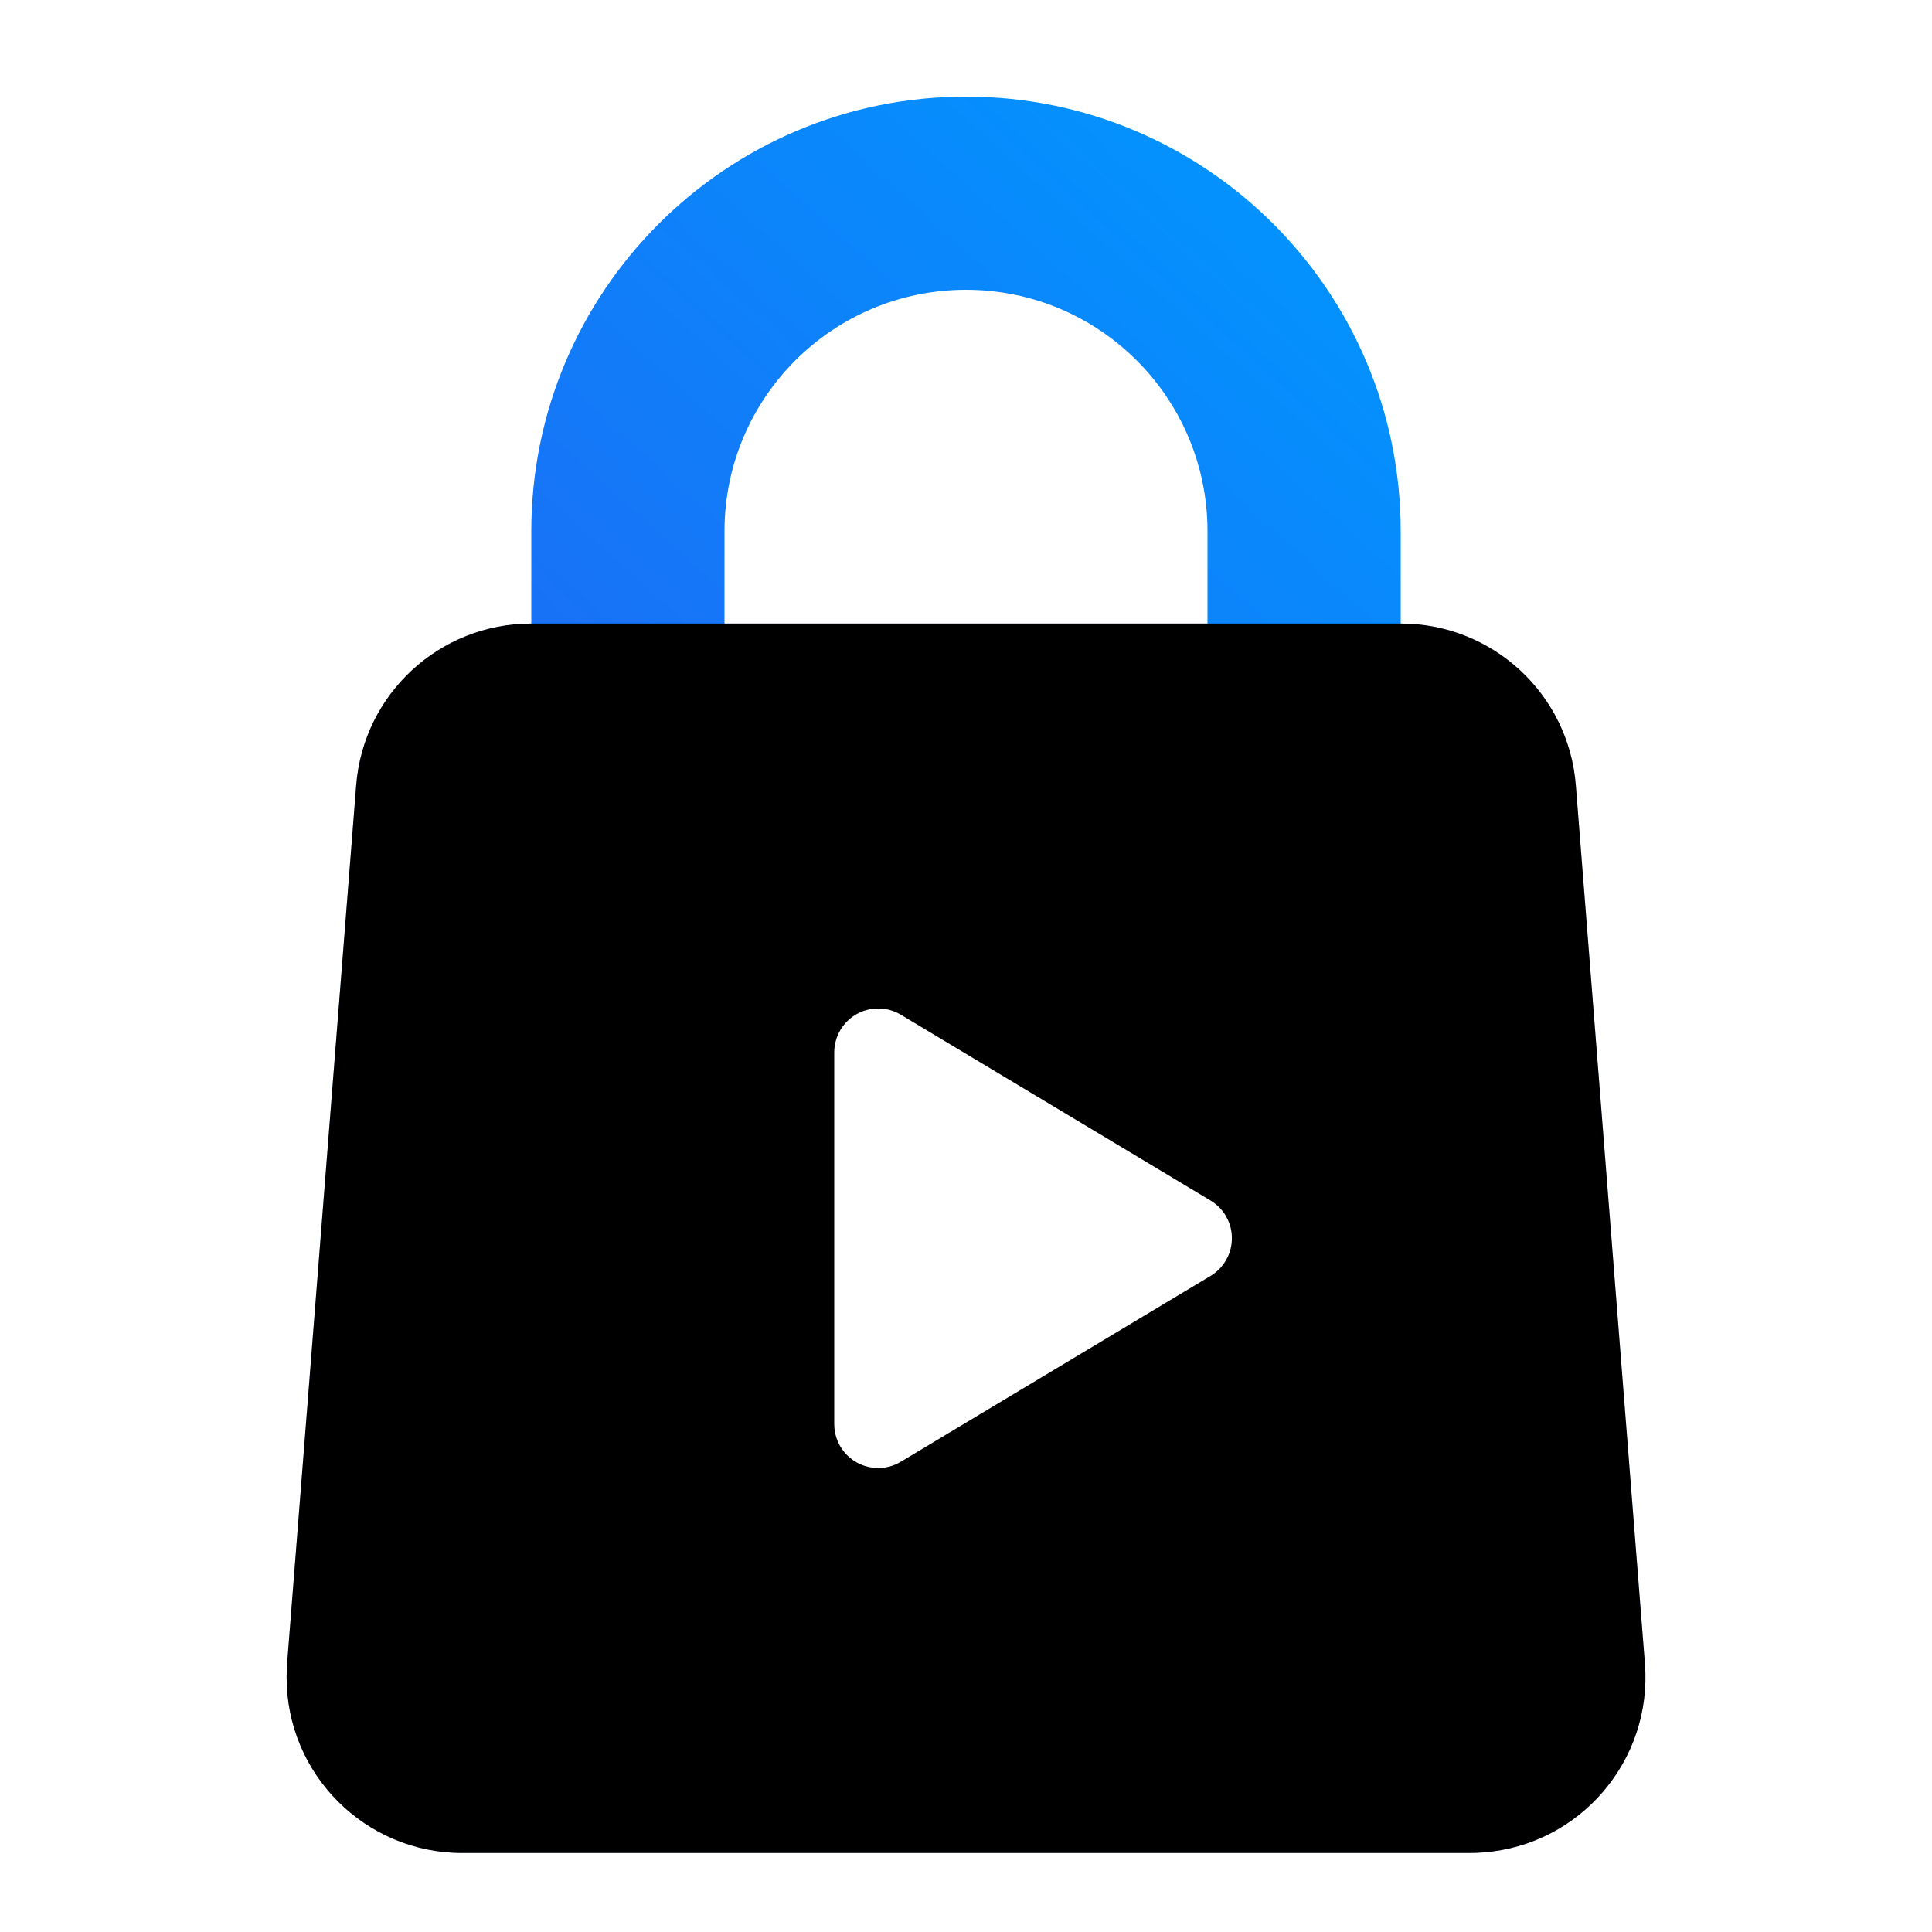
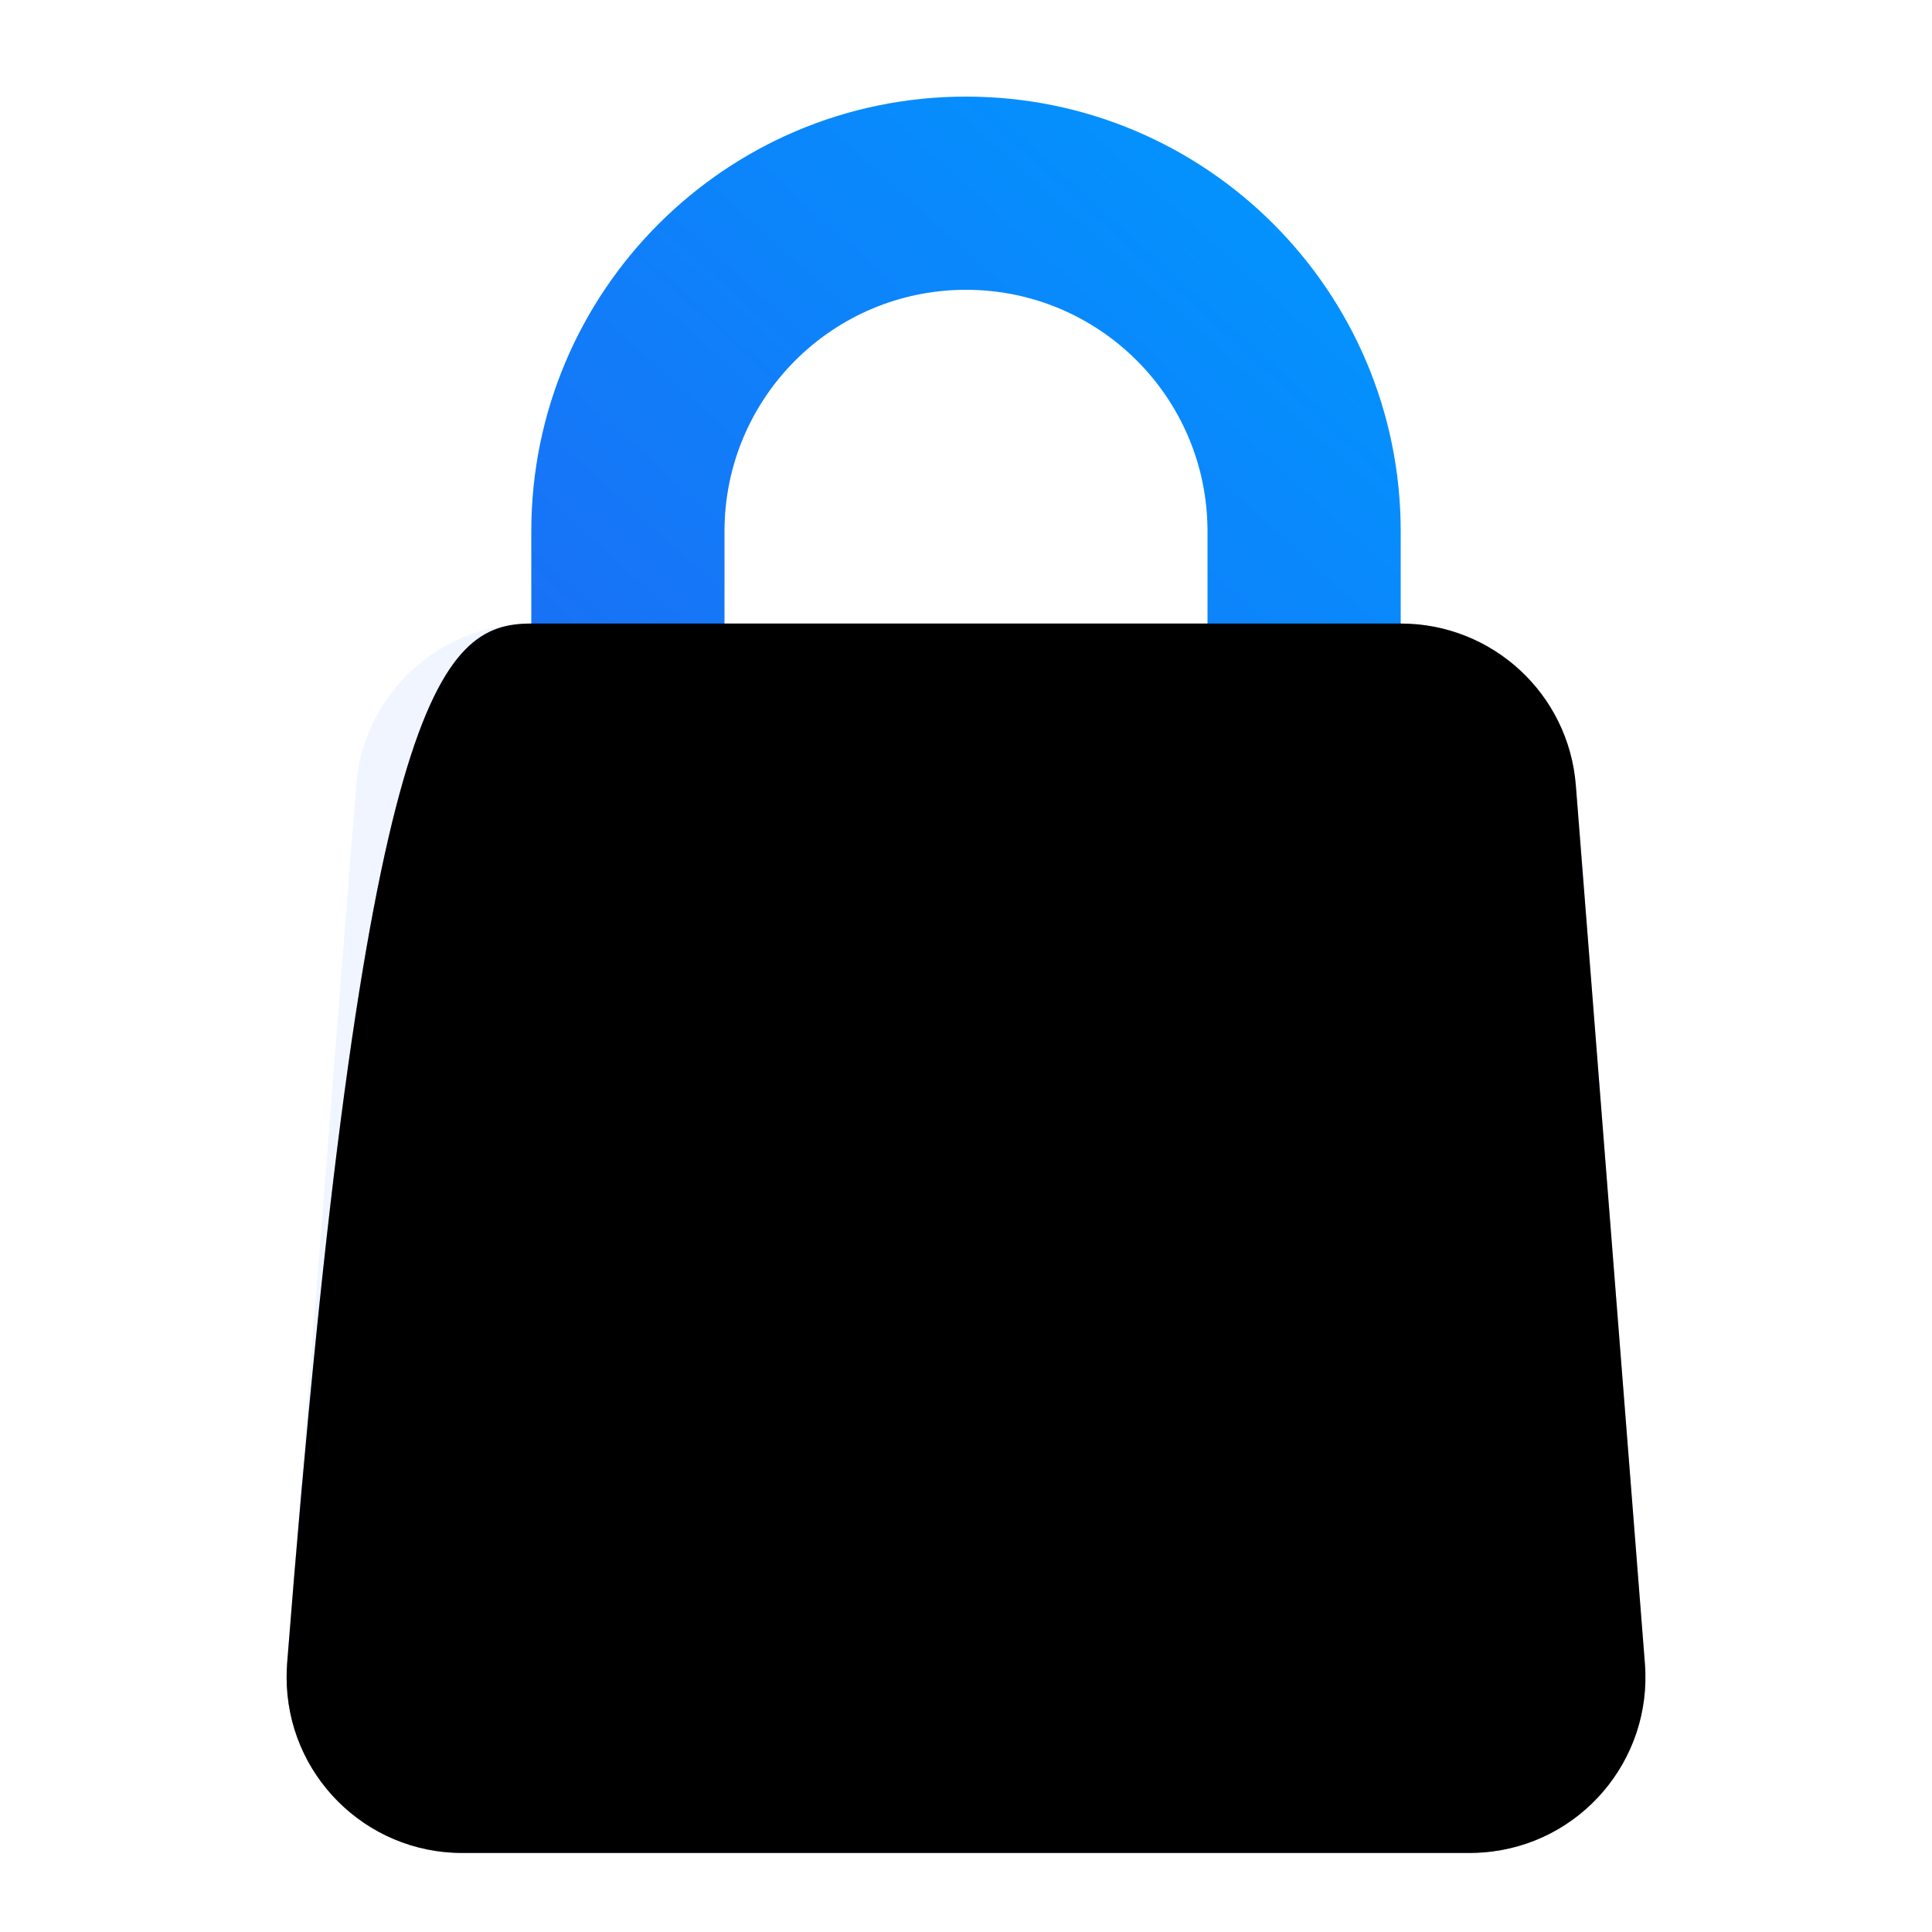
<svg xmlns="http://www.w3.org/2000/svg" xmlns:xlink="http://www.w3.org/1999/xlink" viewBox="0 0 20 20" class="design-iconfont">
  <defs>
    <linearGradient x1="90.5%" y1="0%" x2="9.5%" y2="100%" id="93hlgo84s__sql0u61s1a">
      <stop stop-color="#0097FF" offset="0%" />
      <stop stop-color="#2066F3" offset="100%" />
    </linearGradient>
    <filter x="-1.7%" y="-2%" width="103.5%" height="103.9%" filterUnits="objectBoundingBox" id="93hlgo84s__axucd4cztc">
      <feOffset dx=".5" dy=".5" in="SourceAlpha" result="shadowOffsetInner1" />
      <feComposite in="shadowOffsetInner1" in2="SourceAlpha" operator="arithmetic" k2="-1" k3="1" result="shadowInnerInner1" />
      <feColorMatrix values="0 0 0 0 1 0 0 0 0 1 0 0 0 0 1 0 0 0 0.38 0" in="shadowInnerInner1" result="shadowMatrixInner1" />
      <feOffset dx="-.5" dy="-.5" in="SourceAlpha" result="shadowOffsetInner2" />
      <feComposite in="shadowOffsetInner2" in2="SourceAlpha" operator="arithmetic" k2="-1" k3="1" result="shadowInnerInner2" />
      <feColorMatrix values="0 0 0 0 0 0 0 0 0 0.333 0 0 0 0 1 0 0 0 0.064 0" in="shadowInnerInner2" result="shadowMatrixInner2" />
      <feMerge>
        <feMergeNode in="shadowMatrixInner1" />
        <feMergeNode in="shadowMatrixInner2" />
      </feMerge>
    </filter>
-     <path d="M5.499,6.455 L14.501,6.455 C15.45,6.455 16.239,7.184 16.313,8.13 L17.028,17.221 C17.106,18.222 16.359,19.098 15.358,19.176 C15.31,19.18 15.263,19.182 15.215,19.182 L4.785,19.182 C3.781,19.182 2.967,18.368 2.967,17.364 C2.967,17.316 2.969,17.269 2.972,17.221 L3.687,8.13 C3.761,7.184 4.55,6.455 5.499,6.455 Z" id="93hlgo84s__uypwvpht9b" />
+     <path d="M5.499,6.455 L14.501,6.455 C15.45,6.455 16.239,7.184 16.313,8.13 L17.028,17.221 C17.106,18.222 16.359,19.098 15.358,19.176 C15.31,19.18 15.263,19.182 15.215,19.182 L4.785,19.182 C3.781,19.182 2.967,18.368 2.967,17.364 C2.967,17.316 2.969,17.269 2.972,17.221 C3.761,7.184 4.55,6.455 5.499,6.455 Z" id="93hlgo84s__uypwvpht9b" />
  </defs>
  <g fill="none" fill-rule="evenodd">
    <path d="M5.499,6.455 L14.501,6.455 C15.45,6.455 16.239,7.184 16.313,8.13 L17.028,17.221 C17.106,18.222 16.359,19.098 15.358,19.176 C15.31,19.18 15.263,19.182 15.215,19.182 L4.785,19.182 C3.781,19.182 2.967,18.368 2.967,17.364 C2.967,17.316 2.969,17.269 2.972,17.221 L3.687,8.13 C3.761,7.184 4.55,6.455 5.499,6.455 Z" fill="#F0F5FF" />
    <path d="M10,1 C12.485,1 14.5,3.015 14.5,5.5 L14.5,11 L12.5,11 L12.5,5.5 C12.5,4.119 11.381,3 10,3 C8.619,3 7.5,4.119 7.5,5.5 L7.5,11 L5.5,11 L5.5,5.5 C5.5,3.015 7.515,1 10,1 Z" fill="url(#93hlgo84s__sql0u61s1a)" />
    <g>
      <use fill-opacity=".25" fill="#05F" xlink:href="#93hlgo84s__uypwvpht9b" />
      <use fill="#000" filter="url(#93hlgo84s__axucd4cztc)" xlink:href="#93hlgo84s__uypwvpht9b" />
    </g>
-     <path d="M9.286,12.428 L12.493,10.504 C12.709,10.375 12.988,10.445 13.117,10.66 C13.159,10.731 13.182,10.811 13.182,10.894 L13.182,14.743 C13.182,14.994 12.978,15.197 12.727,15.197 C12.645,15.197 12.564,15.175 12.493,15.132 L9.286,13.208 C9.071,13.079 9.001,12.8 9.13,12.584 C9.168,12.52 9.222,12.467 9.286,12.428 Z" fill="#FFF" transform="matrix(-1 0 0 1 21.818 0)" />
  </g>
</svg>